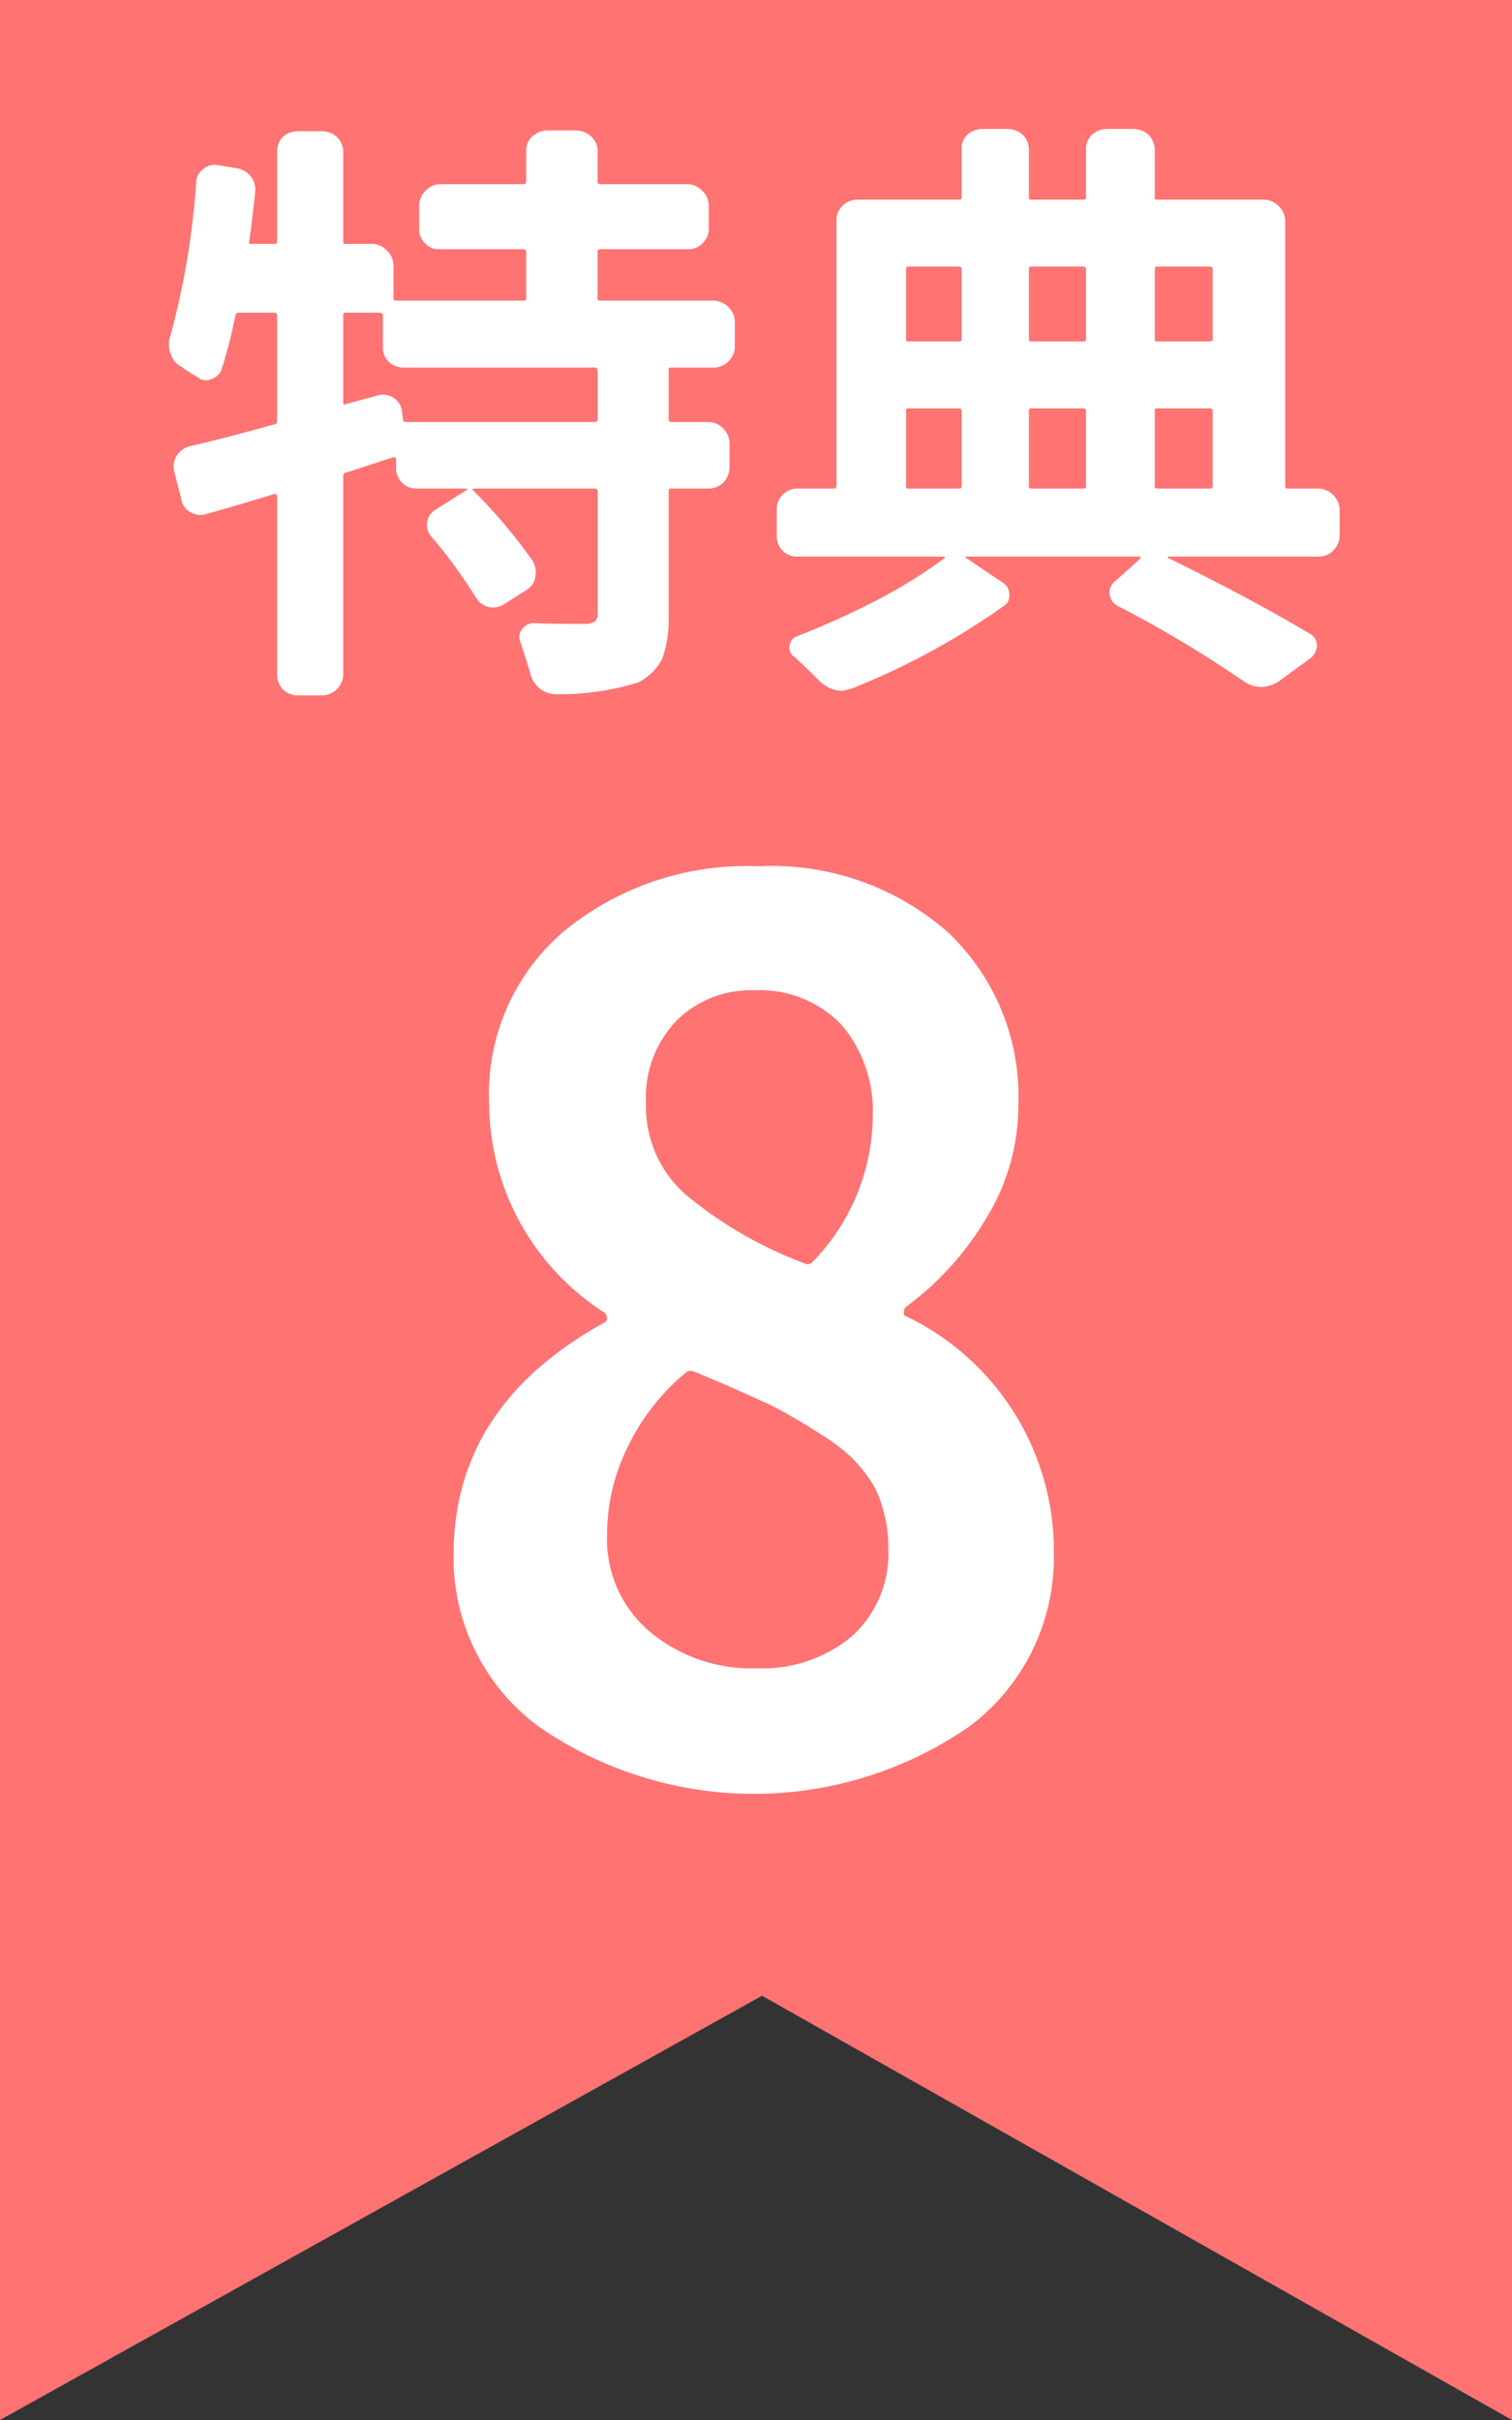
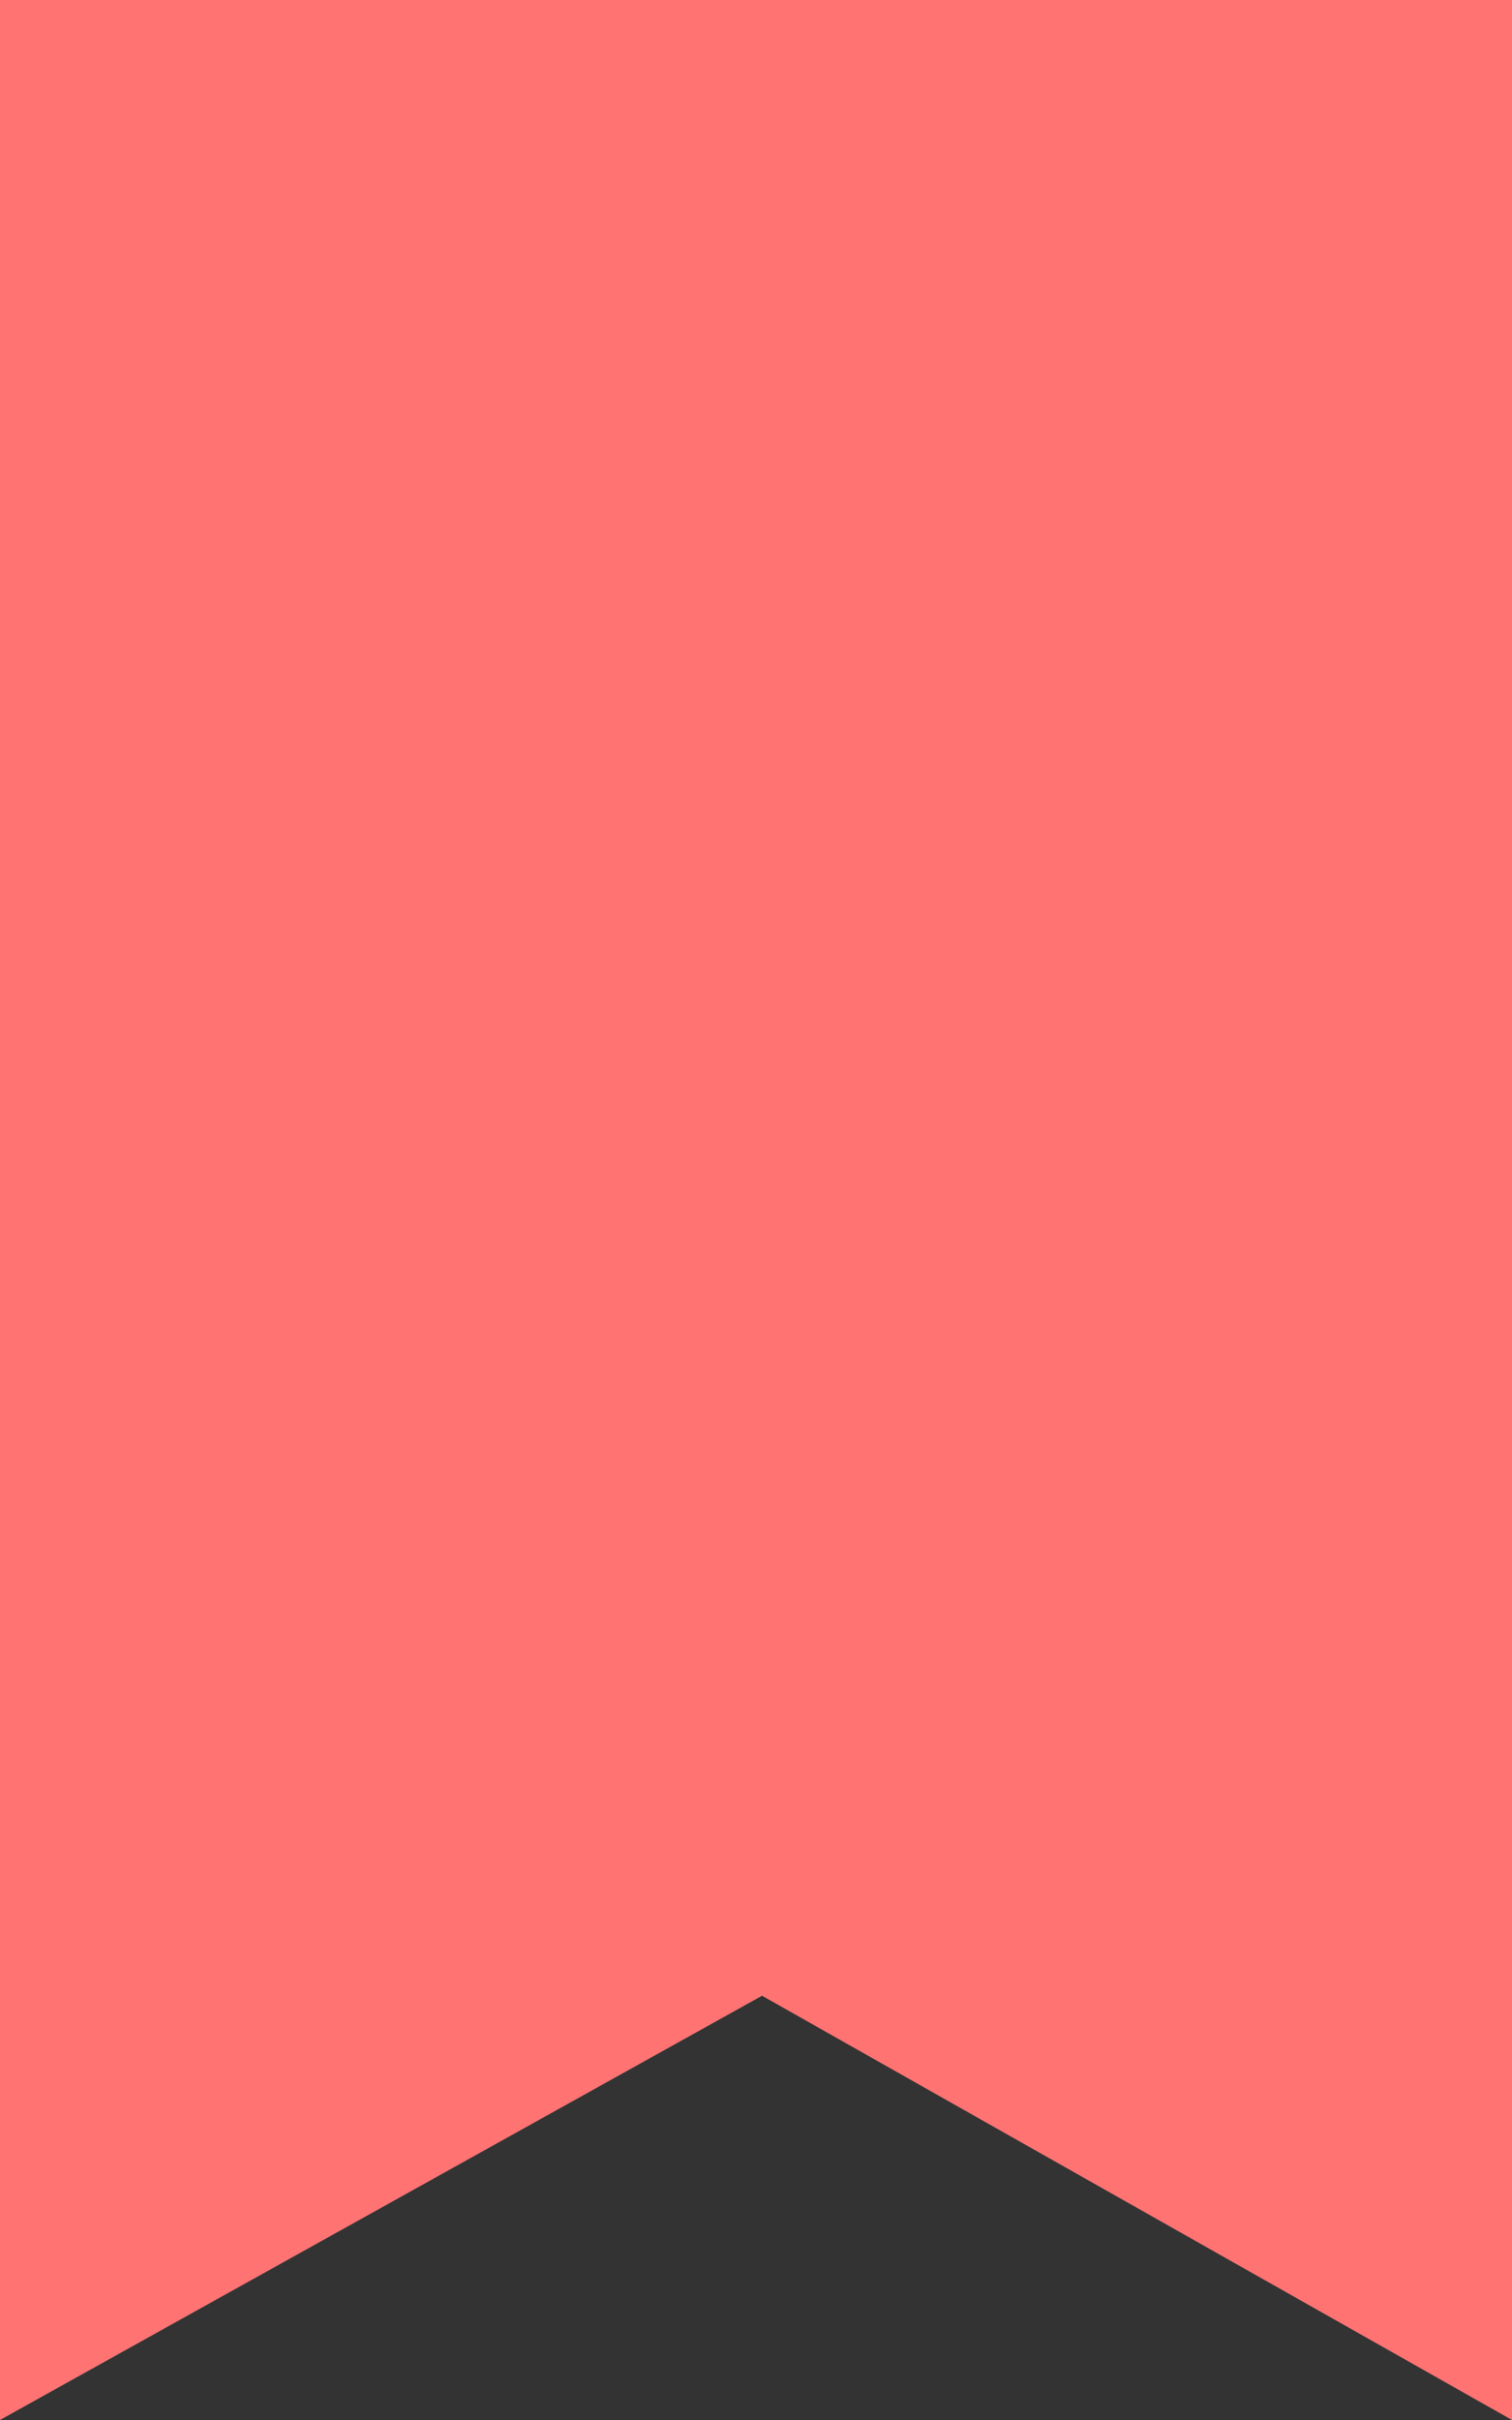
<svg xmlns="http://www.w3.org/2000/svg" width="40" height="64" viewBox="0 0 40 64">
  <rect x="0" y="0" width="40" height="64" fill="#333333" stroke="none" />
  <g transform="translate(-300.5 -406.5)">
    <path d="M340.5,470.5v-64h-40v64l20.16-11.22Z" fill="#ff7373" />
    <g>
-       <path d="M319.94,415.02a.544.544,0,0,0-.17-.4.577.577,0,0,0-.38-.17h-3.01c-.05,0-.07-.01-.07-.06v-1.22c0-.05.02-.08.07-.08h2.32a.512.512,0,0,0,.38-.15.522.522,0,0,0,.17-.39v-.63a.512.512,0,0,0-.17-.37.545.545,0,0,0-.38-.18h-2.32c-.05,0-.07-.01-.07-.07v-.8a.522.522,0,0,0-.17-.39.6.6,0,0,0-.39-.16h-.78a.6.6,0,0,0-.39.16.513.513,0,0,0-.16.39v.8c0,.06-.03.07-.08.07h-2.2a.583.583,0,0,0-.55.55v.63a.513.513,0,0,0,.16.39.479.479,0,0,0,.39.15h2.2a.074.074,0,0,1,.08.08v1.22c0,.05-.03.06-.08.06h-3.37c-.05,0-.06-.01-.06-.06v-.87a.553.553,0,0,0-.18-.4.543.543,0,0,0-.39-.17h-.7c-.05,0-.06-.01-.06-.06v-2.37a.544.544,0,0,0-.17-.4.61.61,0,0,0-.39-.15h-.64a.616.616,0,0,0-.4.15.568.568,0,0,0-.15.4v2.37c0,.05-.03.06-.08.06h-.61c-.05,0-.06-.01-.05-.06.07-.44.11-.86.16-1.3a.584.584,0,0,0-.11-.42.592.592,0,0,0-.37-.22l-.49-.08a.45.45,0,0,0-.4.1.425.425,0,0,0-.19.36,20.953,20.953,0,0,1-.69,4.08.534.534,0,0,0-.03.21.519.519,0,0,0,.05.24.529.529,0,0,0,.28.34,4.944,4.944,0,0,0,.42.27.341.341,0,0,0,.36.06.431.431,0,0,0,.28-.25,13.929,13.929,0,0,0,.37-1.45c0-.03.04-.06.1-.06h.92c.05,0,.08.03.08.06v2.81c0,.05-.03.08-.06.08-.91.25-1.66.45-2.25.58a.587.587,0,0,0-.35.26.54.54,0,0,0-.06.41l.19.75a.446.446,0,0,0,.25.33.5.5,0,0,0,.42.04c.5-.14,1.09-.31,1.8-.53a.058.058,0,0,1,.06.06v4.72a.6.6,0,0,0,.15.39.576.576,0,0,0,.4.16h.64a.564.564,0,0,0,.56-.55v-5.25a.084.084,0,0,1,.06-.09c.13-.03.34-.11.63-.2l.64-.21c.04,0,.07.02.07.05v.22a.531.531,0,0,0,.55.56h1.31l.02.02v.01l-.84.53a.47.47,0,0,0-.11.71,13.418,13.418,0,0,1,1.18,1.61.522.522,0,0,0,.74.18l.59-.37a.5.5,0,0,0,.24-.34.613.613,0,0,0-.07-.44,14.251,14.251,0,0,0-1.57-1.86c-.02,0-.02-.02-.02-.03s.02-.02.03-.02h3.2c.05,0,.08.03.08.06v3.25a.231.231,0,0,1-.08.21.492.492,0,0,1-.26.06c-.5,0-.95,0-1.36-.02a.378.378,0,0,0-.3.16.324.324,0,0,0-.04.34c.09.29.18.55.26.83a.7.7,0,0,0,.66.55,7.1,7.1,0,0,0,2.19-.31,1.443,1.443,0,0,0,.64-.63,3.168,3.168,0,0,0,.17-1.15v-3.29a.053.053,0,0,1,.06-.06h.98a.568.568,0,0,0,.4-.15.61.61,0,0,0,.17-.41v-.64a.561.561,0,0,0-.17-.39.544.544,0,0,0-.4-.17h-.98c-.05,0-.06-.02-.06-.07V416.3c0-.05.01-.08.06-.08h1.14a.564.564,0,0,0,.55-.55Zm-8.69,2.64c-.06,0-.09-.02-.09-.07l-.03-.25a.5.5,0,0,0-.22-.32.51.51,0,0,0-.39-.07l-.88.24c-.05.03-.06.01-.06-.05v-2.31a.053.053,0,0,1,.06-.06h.92c.03,0,.07.03.07.06v.84a.505.505,0,0,0,.15.39.558.558,0,0,0,.41.16h5.04a.074.074,0,0,1,.08.08v1.29c0,.05-.03.07-.08.07Z" fill="#fff" fill-rule="evenodd" />
-       <path d="M334.56,419.42c-.04,0-.06-.01-.06-.08v-7a.582.582,0,0,0-.56-.56h-2.83c-.05,0-.06-.01-.06-.06v-1.27a.581.581,0,0,0-.17-.39.616.616,0,0,0-.4-.15h-.68a.643.643,0,0,0-.41.15.528.528,0,0,0-.16.39v1.27a.053.053,0,0,1-.06.06h-1.39c-.05,0-.06-.01-.06-.06v-1.27a.538.538,0,0,0-.17-.39.61.61,0,0,0-.39-.15h-.66a.643.643,0,0,0-.41.15.519.519,0,0,0-.15.39v1.27a.053.053,0,0,1-.06.06h-2.69a.566.566,0,0,0-.41.17.519.519,0,0,0-.15.39v7c0,.07-.04.08-.07.08h-.97a.538.538,0,0,0-.39.17.512.512,0,0,0-.15.38v.69a.542.542,0,0,0,.15.4.528.528,0,0,0,.39.16h3.89l.02.01v.02a12.661,12.661,0,0,1-1.78,1.11,22.216,22.216,0,0,1-2.14.97.284.284,0,0,0-.19.25.269.269,0,0,0,.11.28c.22.19.44.41.67.64a.887.887,0,0,0,.58.27,1.3,1.3,0,0,0,.33-.08,19.233,19.233,0,0,0,3.97-2.16.32.32,0,0,0,.15-.31.356.356,0,0,0-.17-.31l-.98-.66a.02.02,0,0,1-.02-.02.1.1,0,0,1,.03-.01h4.6l.01.01v.04l-.69.62a.351.351,0,0,0-.12.34.377.377,0,0,0,.2.29,30.763,30.763,0,0,1,3.36,2.01.862.862,0,0,0,.46.14.963.963,0,0,0,.45-.15l.86-.63a.457.457,0,0,0,.15-.31.356.356,0,0,0-.17-.31c-1.06-.63-2.31-1.3-3.78-2.02v-.02s0-.01.02-.01h3.98a.522.522,0,0,0,.38-.16.56.56,0,0,0,.17-.4v-.69a.584.584,0,0,0-.55-.55Zm-2.04-2.12a.065.065,0,0,1,.06.06v1.98c0,.07-.03.08-.06.08h-1.41c-.05,0-.06-.01-.06-.08v-1.98a.053.053,0,0,1,.06-.06Zm-4.74,2.12c-.05,0-.06-.01-.06-.08v-1.98a.053.053,0,0,1,.06-.06h1.39a.065.065,0,0,1,.06.06v1.98c0,.07-.03.08-.06.08Zm4.8-3.95a.053.053,0,0,1-.06.06h-1.41c-.05,0-.06-.01-.06-.06v-1.85c0-.04.01-.07.06-.07h1.41a.067.067,0,0,1,.06.07Zm-3.35,0a.053.053,0,0,1-.06.06h-1.39c-.05,0-.06-.01-.06-.06v-1.85c0-.04.01-.07.06-.07h1.39a.067.067,0,0,1,.06.07Zm-3.29,0a.053.053,0,0,1-.06.06h-1.35c-.05,0-.06-.01-.06-.06v-1.85c0-.04.01-.07.06-.07h1.35a.067.067,0,0,1,.06.07Zm-.06,1.83a.065.065,0,0,1,.06.06v1.98c0,.07-.03.08-.06.08h-1.35c-.05,0-.06-.01-.06-.08v-1.98a.053.053,0,0,1,.06-.06Z" fill="#fff" fill-rule="evenodd" />
-       <path d="M317.7,449.66a3.193,3.193,0,0,1-1.14-2.57,5.205,5.205,0,0,1,.57-2.37,5.84,5.84,0,0,1,1.5-1.91.229.229,0,0,1,.15-.06l.1.03c.87.36,1.56.67,2.09.92a16.556,16.556,0,0,1,1.56.94,3.7,3.7,0,0,1,1.13,1.23,3.651,3.651,0,0,1,.34,1.57,2.952,2.952,0,0,1-.97,2.34,3.688,3.688,0,0,1-2.5.84A4.186,4.186,0,0,1,317.7,449.66Zm.96-11.55a3.1,3.1,0,0,1-1.07-2.45,2.918,2.918,0,0,1,.82-2.18,2.789,2.789,0,0,1,2.06-.79,2.99,2.99,0,0,1,2.3.92,3.519,3.519,0,0,1,.82,2.39,5.587,5.587,0,0,1-1.59,3.87.17.17,0,0,1-.22.04A10.871,10.871,0,0,1,318.66,438.11Zm7.51,14.03a5.582,5.582,0,0,0,2.21-4.52,6.881,6.881,0,0,0-3.91-6.31c-.05-.01-.06-.04-.06-.11a.189.189,0,0,1,.06-.14,7.947,7.947,0,0,0,2.12-2.34,5.685,5.685,0,0,0,.85-3,5.963,5.963,0,0,0-1.88-4.58,7.058,7.058,0,0,0-5-1.73,7.623,7.623,0,0,0-5.12,1.7,5.641,5.641,0,0,0-2,4.55,6.606,6.606,0,0,0,3.06,5.56.285.285,0,0,1,.06.14.122.122,0,0,1-.06.11c-2.67,1.47-4,3.51-4,6.15a5.534,5.534,0,0,0,2.25,4.54,10,10,0,0,0,11.42-.02Z" fill="#fff" fill-rule="evenodd" />
-     </g>
+       </g>
  </g>
</svg>